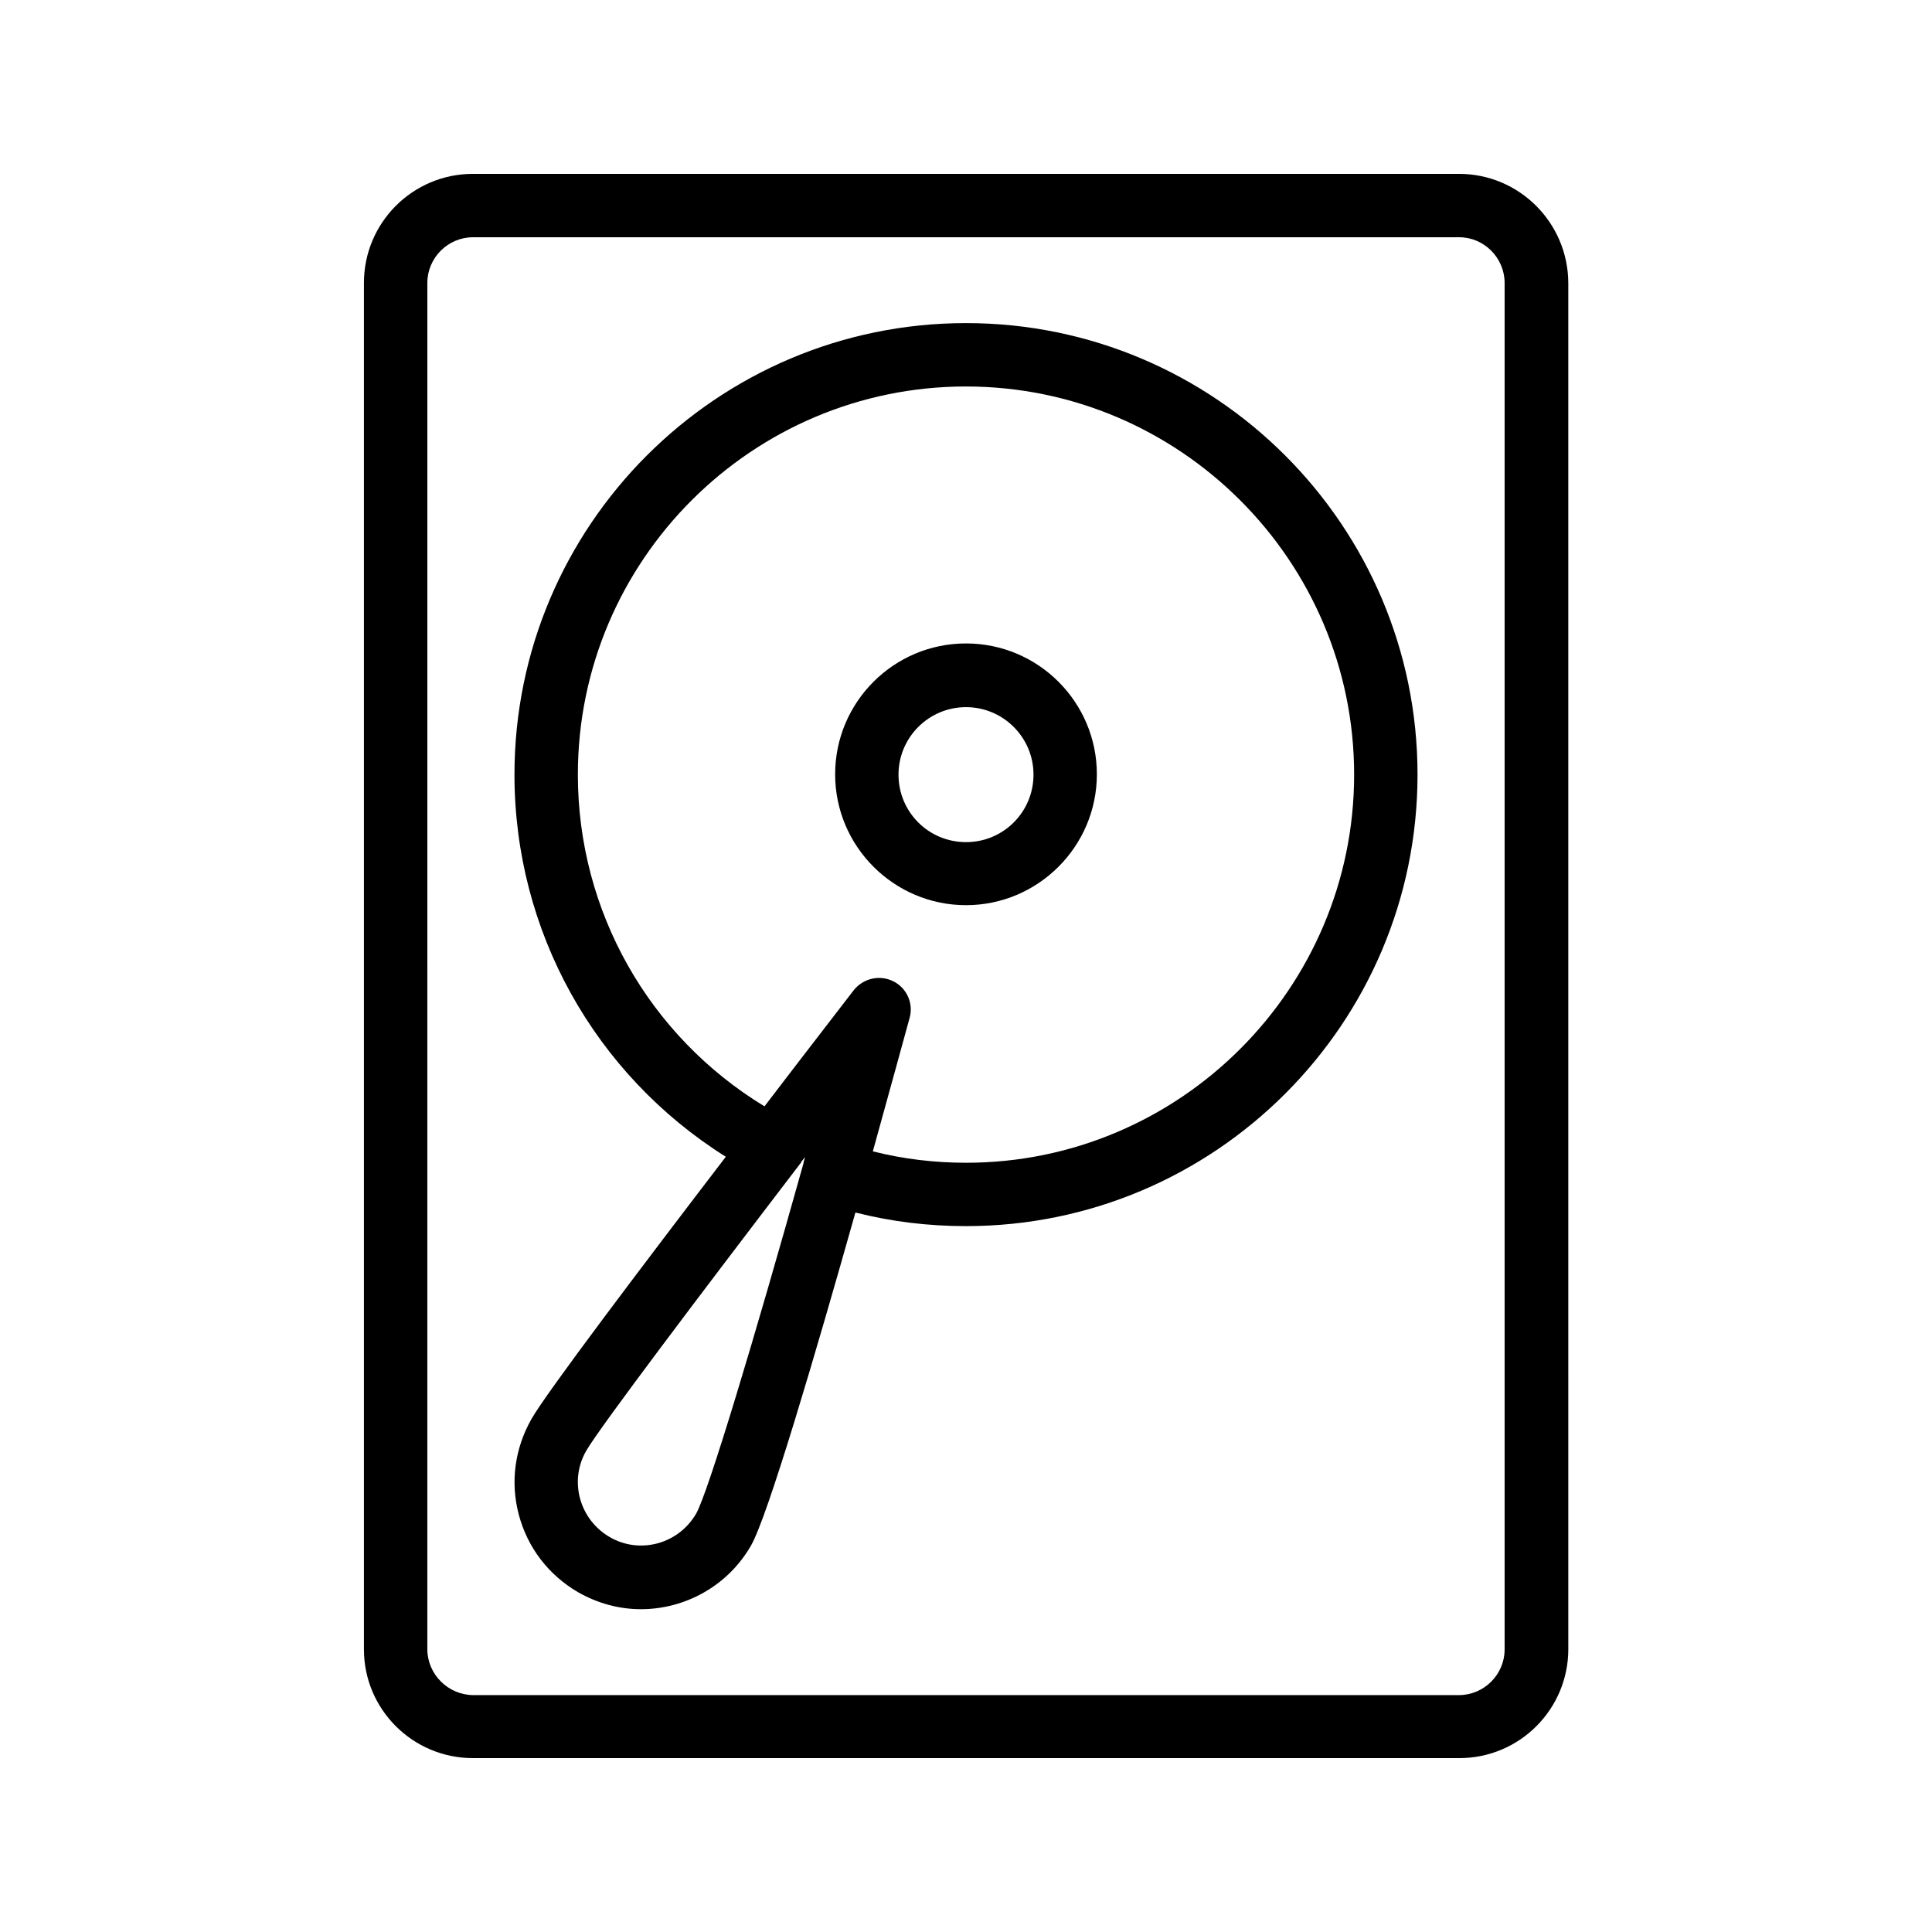
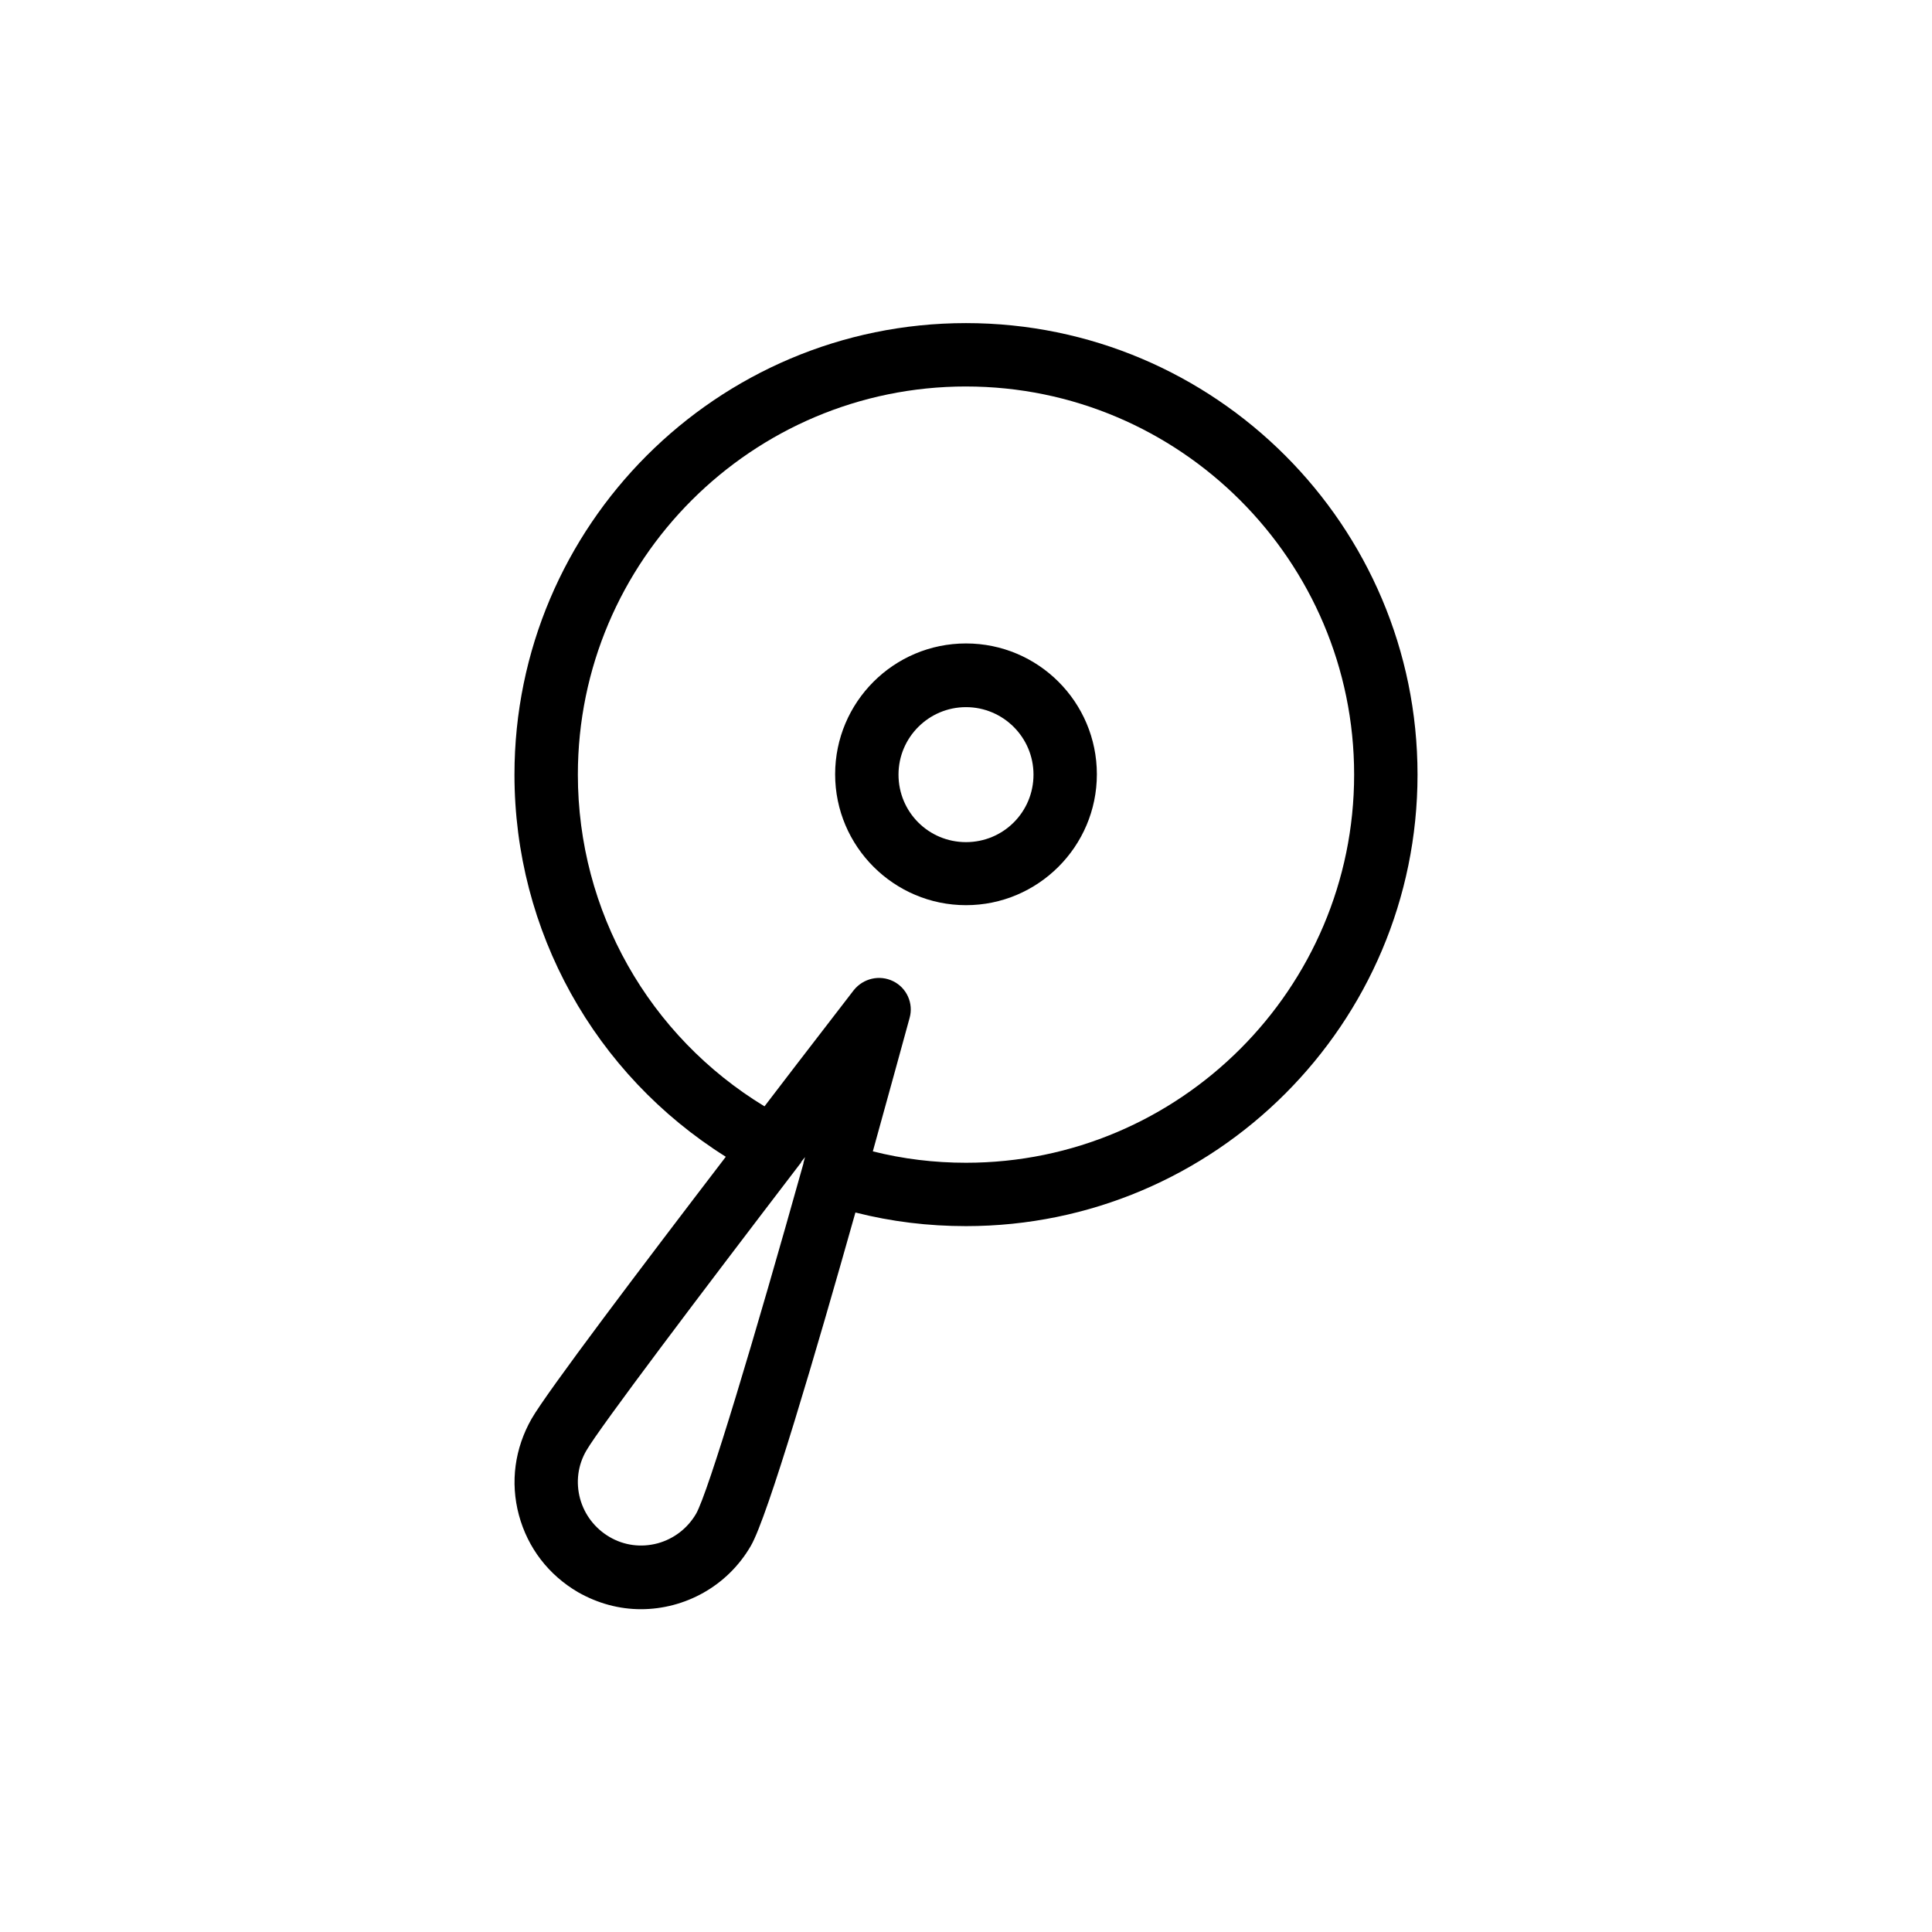
<svg xmlns="http://www.w3.org/2000/svg" fill="#000000" width="800px" height="800px" version="1.1" viewBox="144 144 512 512">
  <g>
-     <path d="m269.34 609.92h261.39c15.953 0 28.887-12.93 28.887-28.887l-0.004-362.07c-0.082-15.957-13.016-28.887-28.969-28.887h-261.31c-15.953 0-28.887 12.93-28.887 28.887v362.16c0 15.867 12.934 28.797 28.887 28.797zm-12.09-390.95c0-6.637 5.457-12.094 12.09-12.094h261.39c6.547 0 12.008 5.457 12.008 12.094v362.16c0 6.633-5.457 12.09-12.09 12.09h-261.31c-6.633-0.086-12.09-5.543-12.09-12.176z" />
    <path d="m336.35 450.55c-22.168 28.969-47.441 62.387-51.473 69.441-4.449 7.809-5.711 16.793-3.359 25.527 2.352 8.734 7.894 15.871 15.617 20.402 5.289 3.023 11 4.535 16.711 4.535 11.586 0 22.922-6.047 29.137-16.793 4.449-7.641 17.215-51.137 27.711-88.336 9.574 2.434 19.312 3.609 29.305 3.609 66 0 119.66-53.656 119.66-119.66-0.004-65.996-53.66-119.65-119.66-119.65-66 0-119.66 53.656-119.66 119.66 0 41.48 21.242 79.434 56.008 101.27zm-7.894 94.633c-2.266 3.863-5.879 6.633-10.16 7.809-4.367 1.176-8.902 0.586-12.762-1.68-3.863-2.266-6.633-5.879-7.809-10.16-1.176-4.367-0.586-8.902 1.68-12.762 3.609-6.215 30.312-41.562 56.512-75.824 0.168-0.25 0.336-0.336 0.418-0.586v-0.082c0.336-0.418 0.672-0.84 1.008-1.258-0.168 0.504-0.25 1.008-0.418 1.512v0.082 0.082c-12.934 46.18-25.277 87.324-28.469 92.867zm71.543-298.76c56.68 0 102.86 46.184 102.86 102.86 0 56.68-46.184 102.86-102.86 102.86-8.398 0-16.711-1.008-24.688-3.023 4.449-16.039 8.062-29.223 9.742-35.352 1.09-3.863-0.754-7.977-4.367-9.742-3.609-1.762-7.894-0.754-10.41 2.352-2.602 3.441-12.09 15.617-23.68 30.816-30.648-18.641-49.457-51.723-49.457-87.914-0.004-56.762 46.18-102.86 102.86-102.86z" />
    <path d="m400 383.88c19.062 0 34.68-15.535 34.68-34.68 0-19.145-15.535-34.68-34.68-34.68s-34.68 15.535-34.68 34.68c0 19.148 15.617 34.68 34.68 34.68zm0-52.48c9.824 0 17.887 7.977 17.887 17.887s-7.977 17.887-17.887 17.887-17.887-7.977-17.887-17.887c0-9.906 8.062-17.887 17.887-17.887z" />
  </g>
</svg>